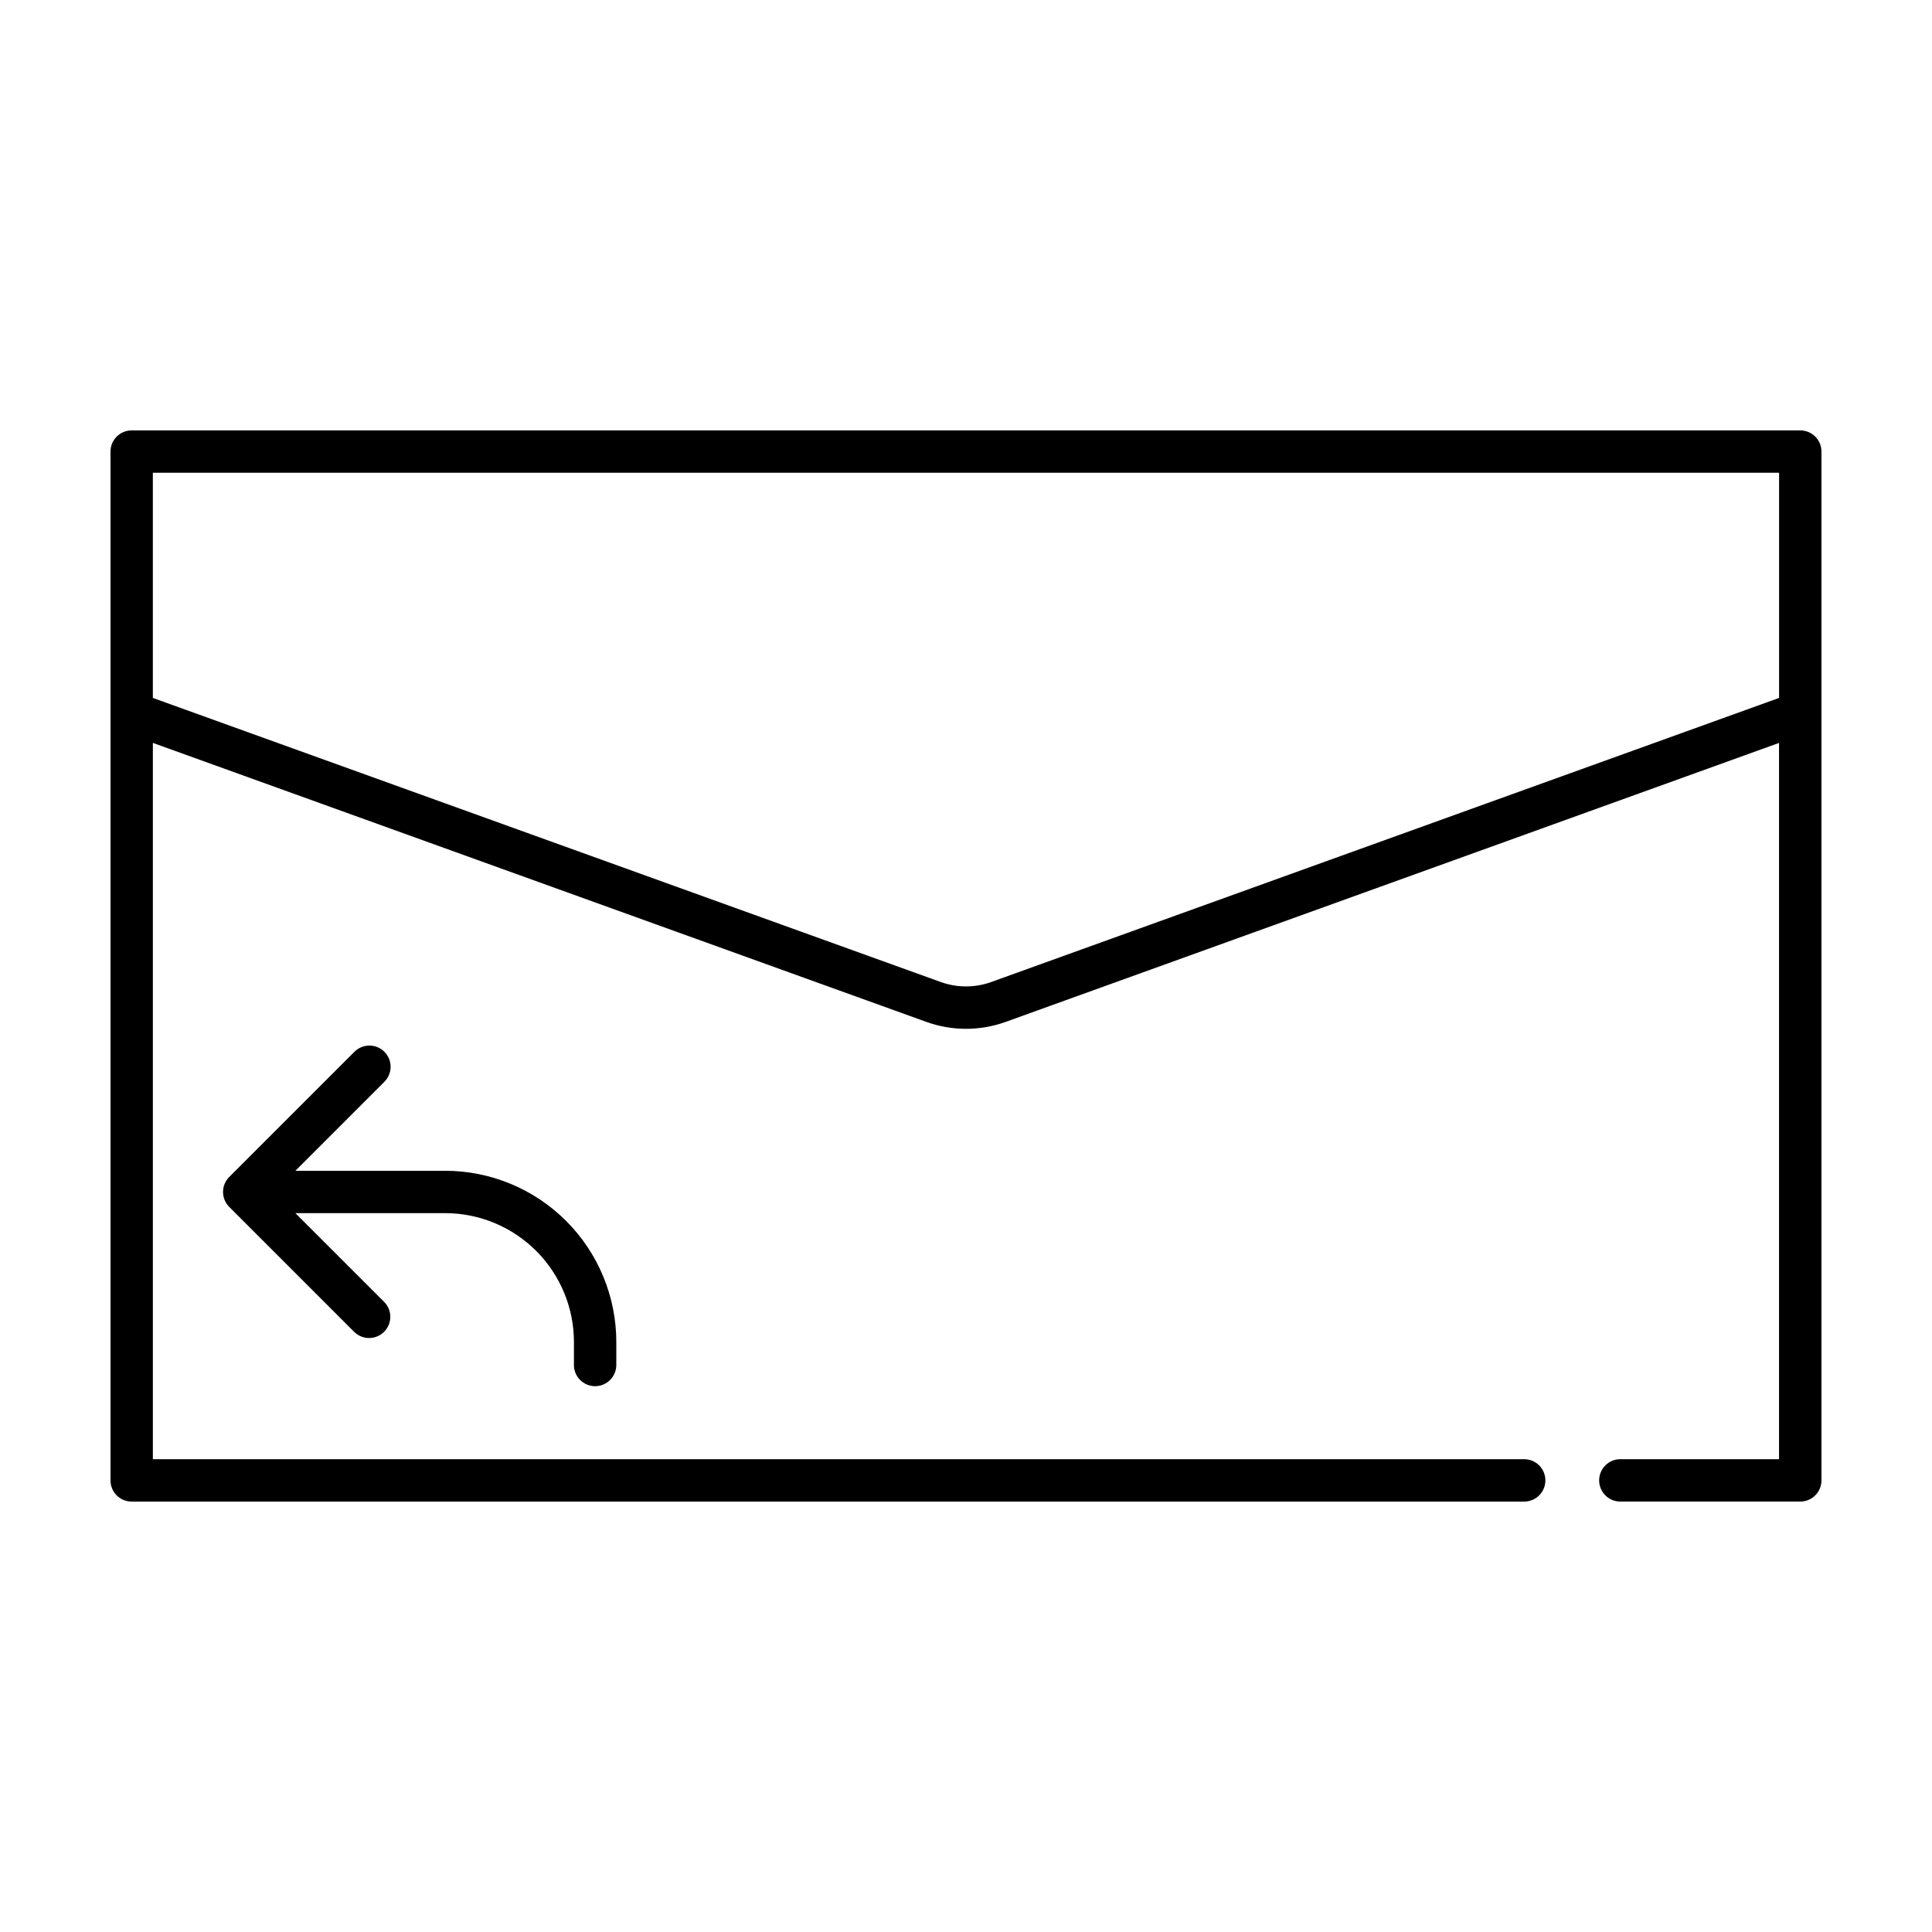
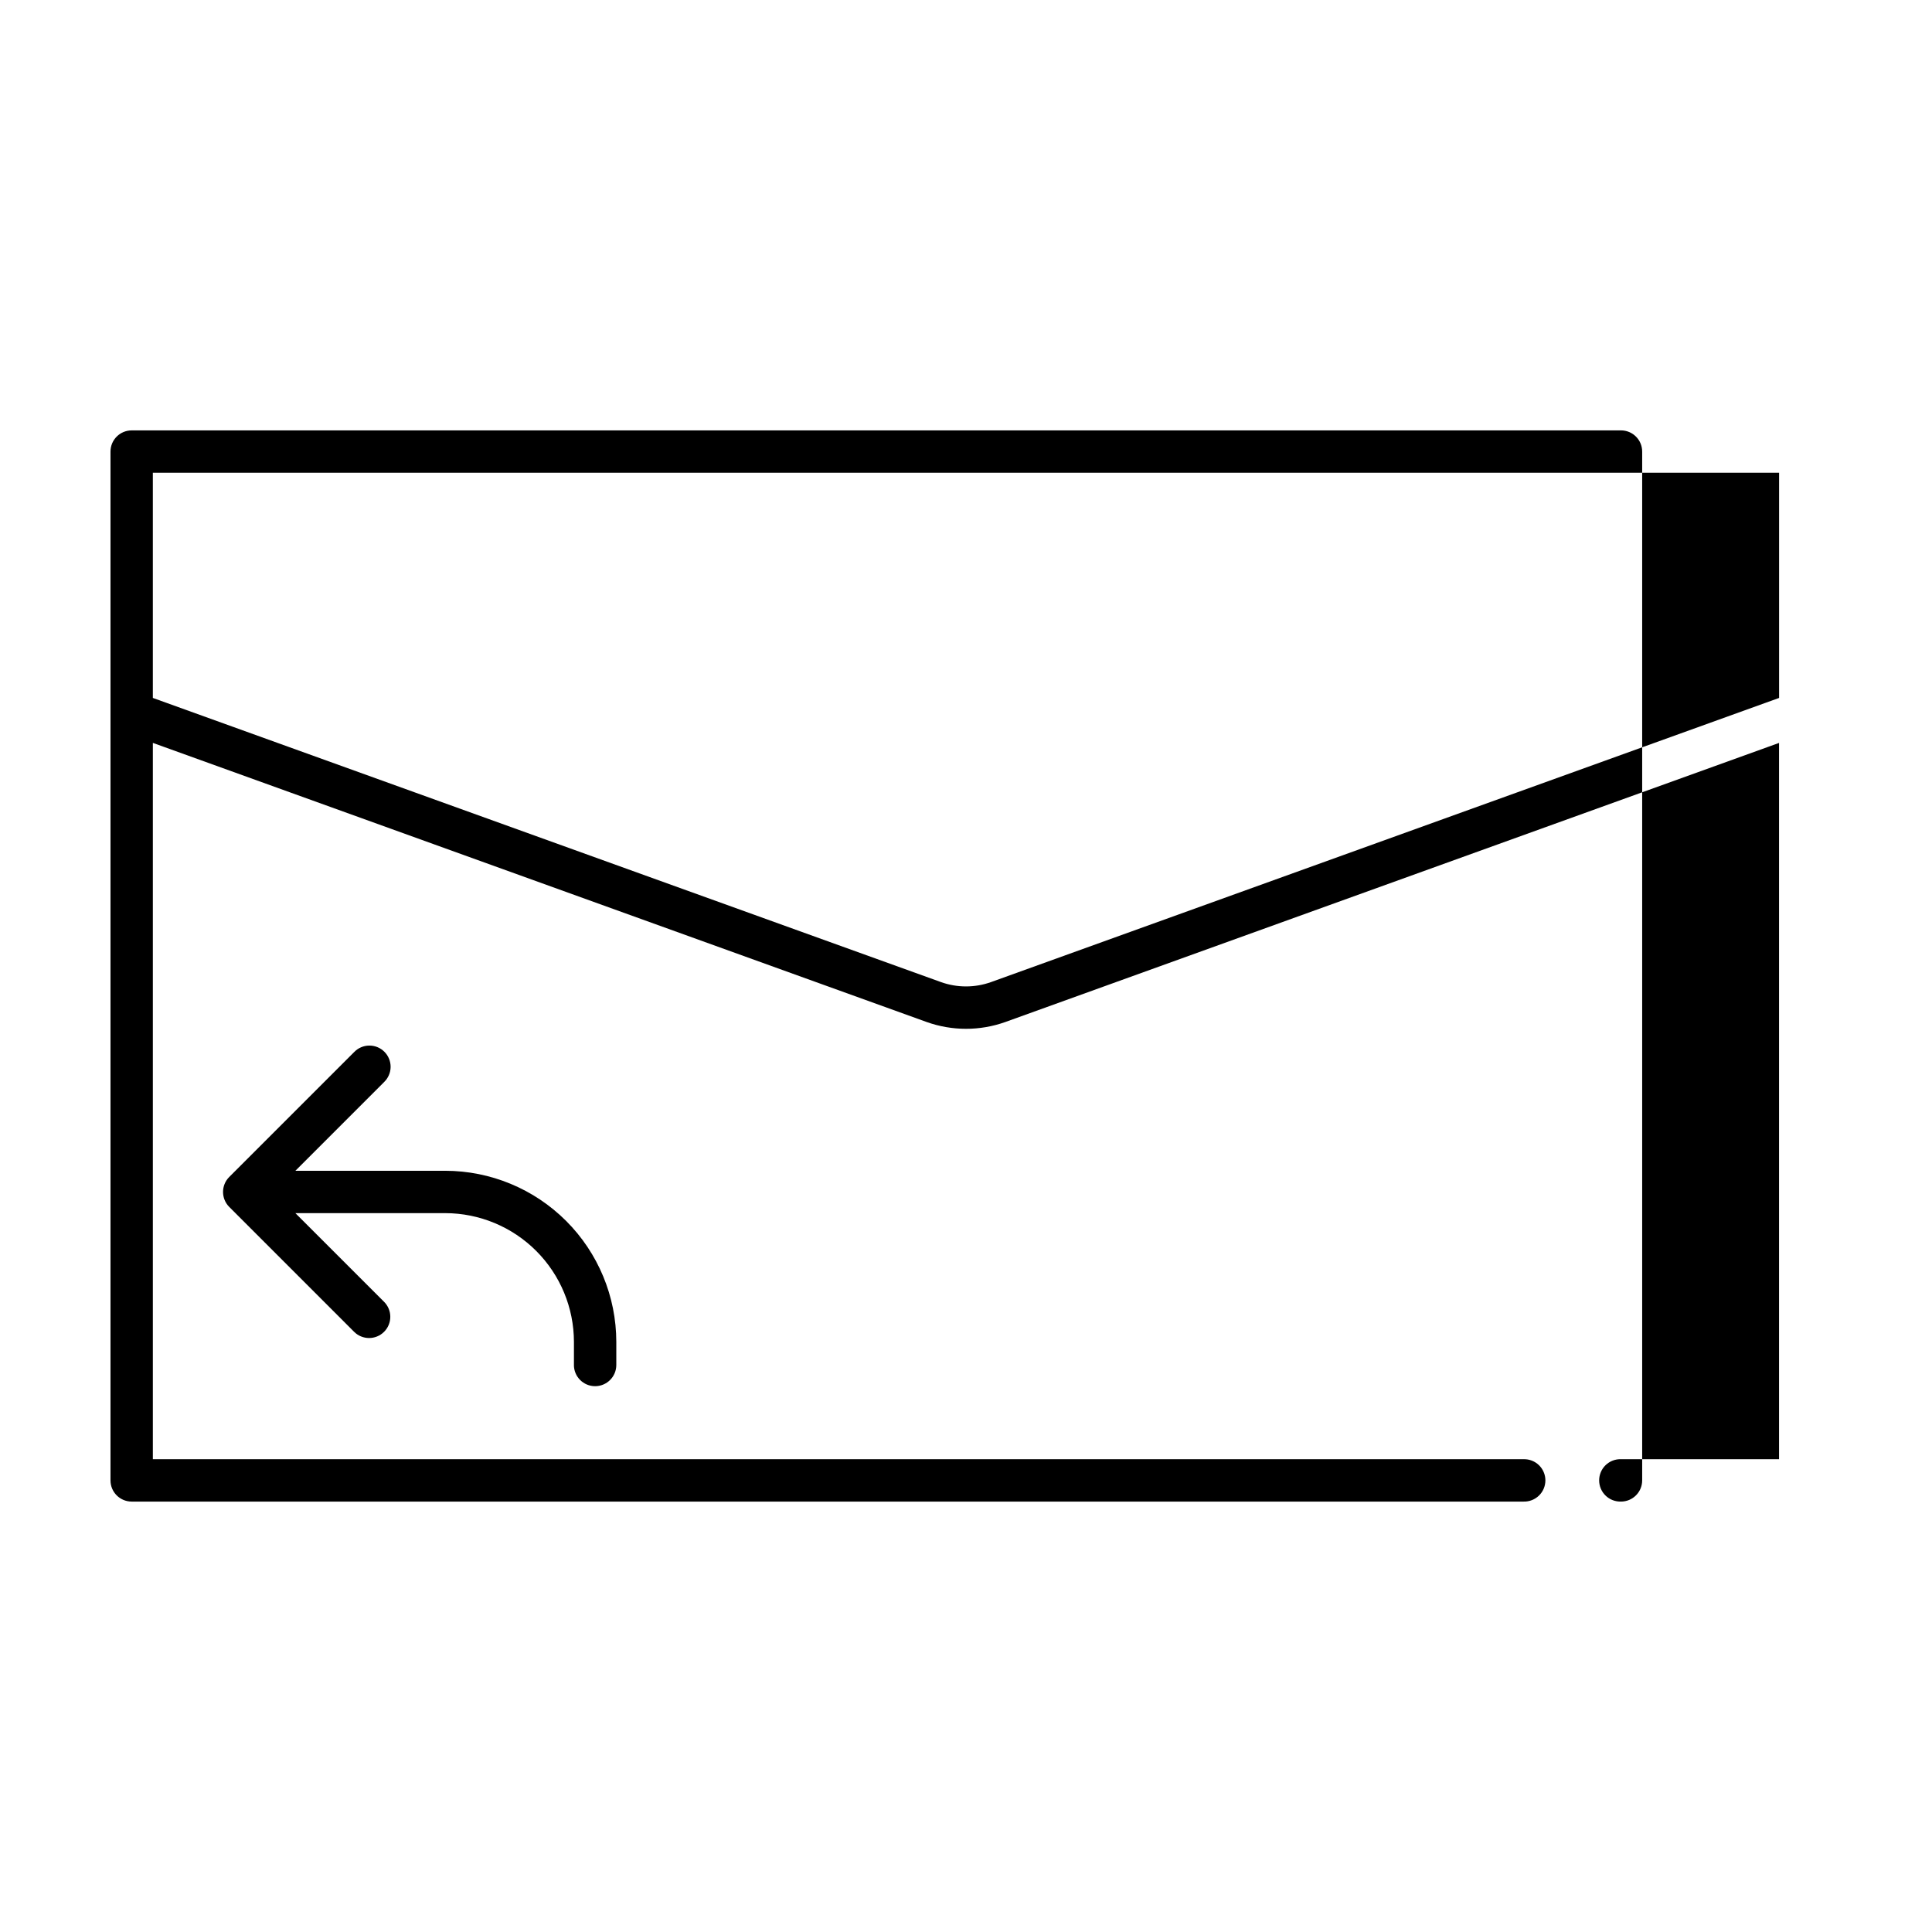
<svg xmlns="http://www.w3.org/2000/svg" fill="#000000" width="800px" height="800px" version="1.1" viewBox="144 144 512 512">
-   <path d="m621.09 258.06h-442.19c-3.102 0-5.617 2.512-5.617 5.613v272.65c0 3.102 2.516 5.613 5.617 5.613h368.86c1.516 0.043 2.988-0.527 4.078-1.586 1.09-1.055 1.707-2.512 1.707-4.031 0-1.516-0.617-2.973-1.707-4.031-1.09-1.055-2.562-1.629-4.078-1.582h-363.25v-189.83l205.08 73.973c6.734 2.398 14.09 2.398 20.824 0l205.05-73.965v189.82h-41.887c-1.52-0.047-2.992 0.527-4.082 1.582-1.09 1.059-1.703 2.516-1.703 4.031 0 1.52 0.613 2.977 1.703 4.031 1.09 1.059 2.562 1.629 4.082 1.586h47.516-0.004c3.102 0 5.617-2.512 5.617-5.613v-272.65c0-3.102-2.516-5.613-5.617-5.613zm-214.48 146.21c-4.273 1.523-8.945 1.523-13.223 0l-208.88-75.309v-59.672h430.97v59.672zm-110.51 101.49v-6.125c-0.004-9.051-3.602-17.727-9.996-24.125-6.394-6.402-15.07-10.004-24.117-10.016h-39.707l23.508 23.504c2.195 2.195 2.195 5.75 0 7.945-2.191 2.195-5.75 2.195-7.945 0l-33.09-33.094c-2.191-2.195-2.191-5.75 0-7.941l33.09-33.09c1.047-1.09 2.484-1.715 3.996-1.73 1.512-0.016 2.965 0.574 4.031 1.645 1.07 1.066 1.66 2.519 1.648 4.031-0.016 1.508-0.641 2.949-1.73 3.996l-23.508 23.508h39.707c12.02 0.012 23.543 4.793 32.047 13.297 8.5 8.5 13.281 20.023 13.293 32.043v6.129c0 3.102-2.512 5.617-5.617 5.617-3.102 0-5.617-2.516-5.617-5.617z" />
+   <path d="m621.09 258.06h-442.19c-3.102 0-5.617 2.512-5.617 5.613v272.65c0 3.102 2.516 5.613 5.617 5.613h368.86c1.516 0.043 2.988-0.527 4.078-1.586 1.09-1.055 1.707-2.512 1.707-4.031 0-1.516-0.617-2.973-1.707-4.031-1.09-1.055-2.562-1.629-4.078-1.582h-363.25v-189.83l205.08 73.973c6.734 2.398 14.09 2.398 20.824 0l205.05-73.965v189.82h-41.887c-1.52-0.047-2.992 0.527-4.082 1.582-1.09 1.059-1.703 2.516-1.703 4.031 0 1.52 0.613 2.977 1.703 4.031 1.09 1.059 2.562 1.629 4.082 1.586c3.102 0 5.617-2.512 5.617-5.613v-272.65c0-3.102-2.516-5.613-5.617-5.613zm-214.48 146.21c-4.273 1.523-8.945 1.523-13.223 0l-208.88-75.309v-59.672h430.97v59.672zm-110.51 101.49v-6.125c-0.004-9.051-3.602-17.727-9.996-24.125-6.394-6.402-15.07-10.004-24.117-10.016h-39.707l23.508 23.504c2.195 2.195 2.195 5.75 0 7.945-2.191 2.195-5.75 2.195-7.945 0l-33.09-33.094c-2.191-2.195-2.191-5.75 0-7.941l33.09-33.09c1.047-1.09 2.484-1.715 3.996-1.73 1.512-0.016 2.965 0.574 4.031 1.645 1.07 1.066 1.66 2.519 1.648 4.031-0.016 1.508-0.641 2.949-1.73 3.996l-23.508 23.508h39.707c12.02 0.012 23.543 4.793 32.047 13.297 8.5 8.5 13.281 20.023 13.293 32.043v6.129c0 3.102-2.512 5.617-5.617 5.617-3.102 0-5.617-2.516-5.617-5.617z" />
</svg>